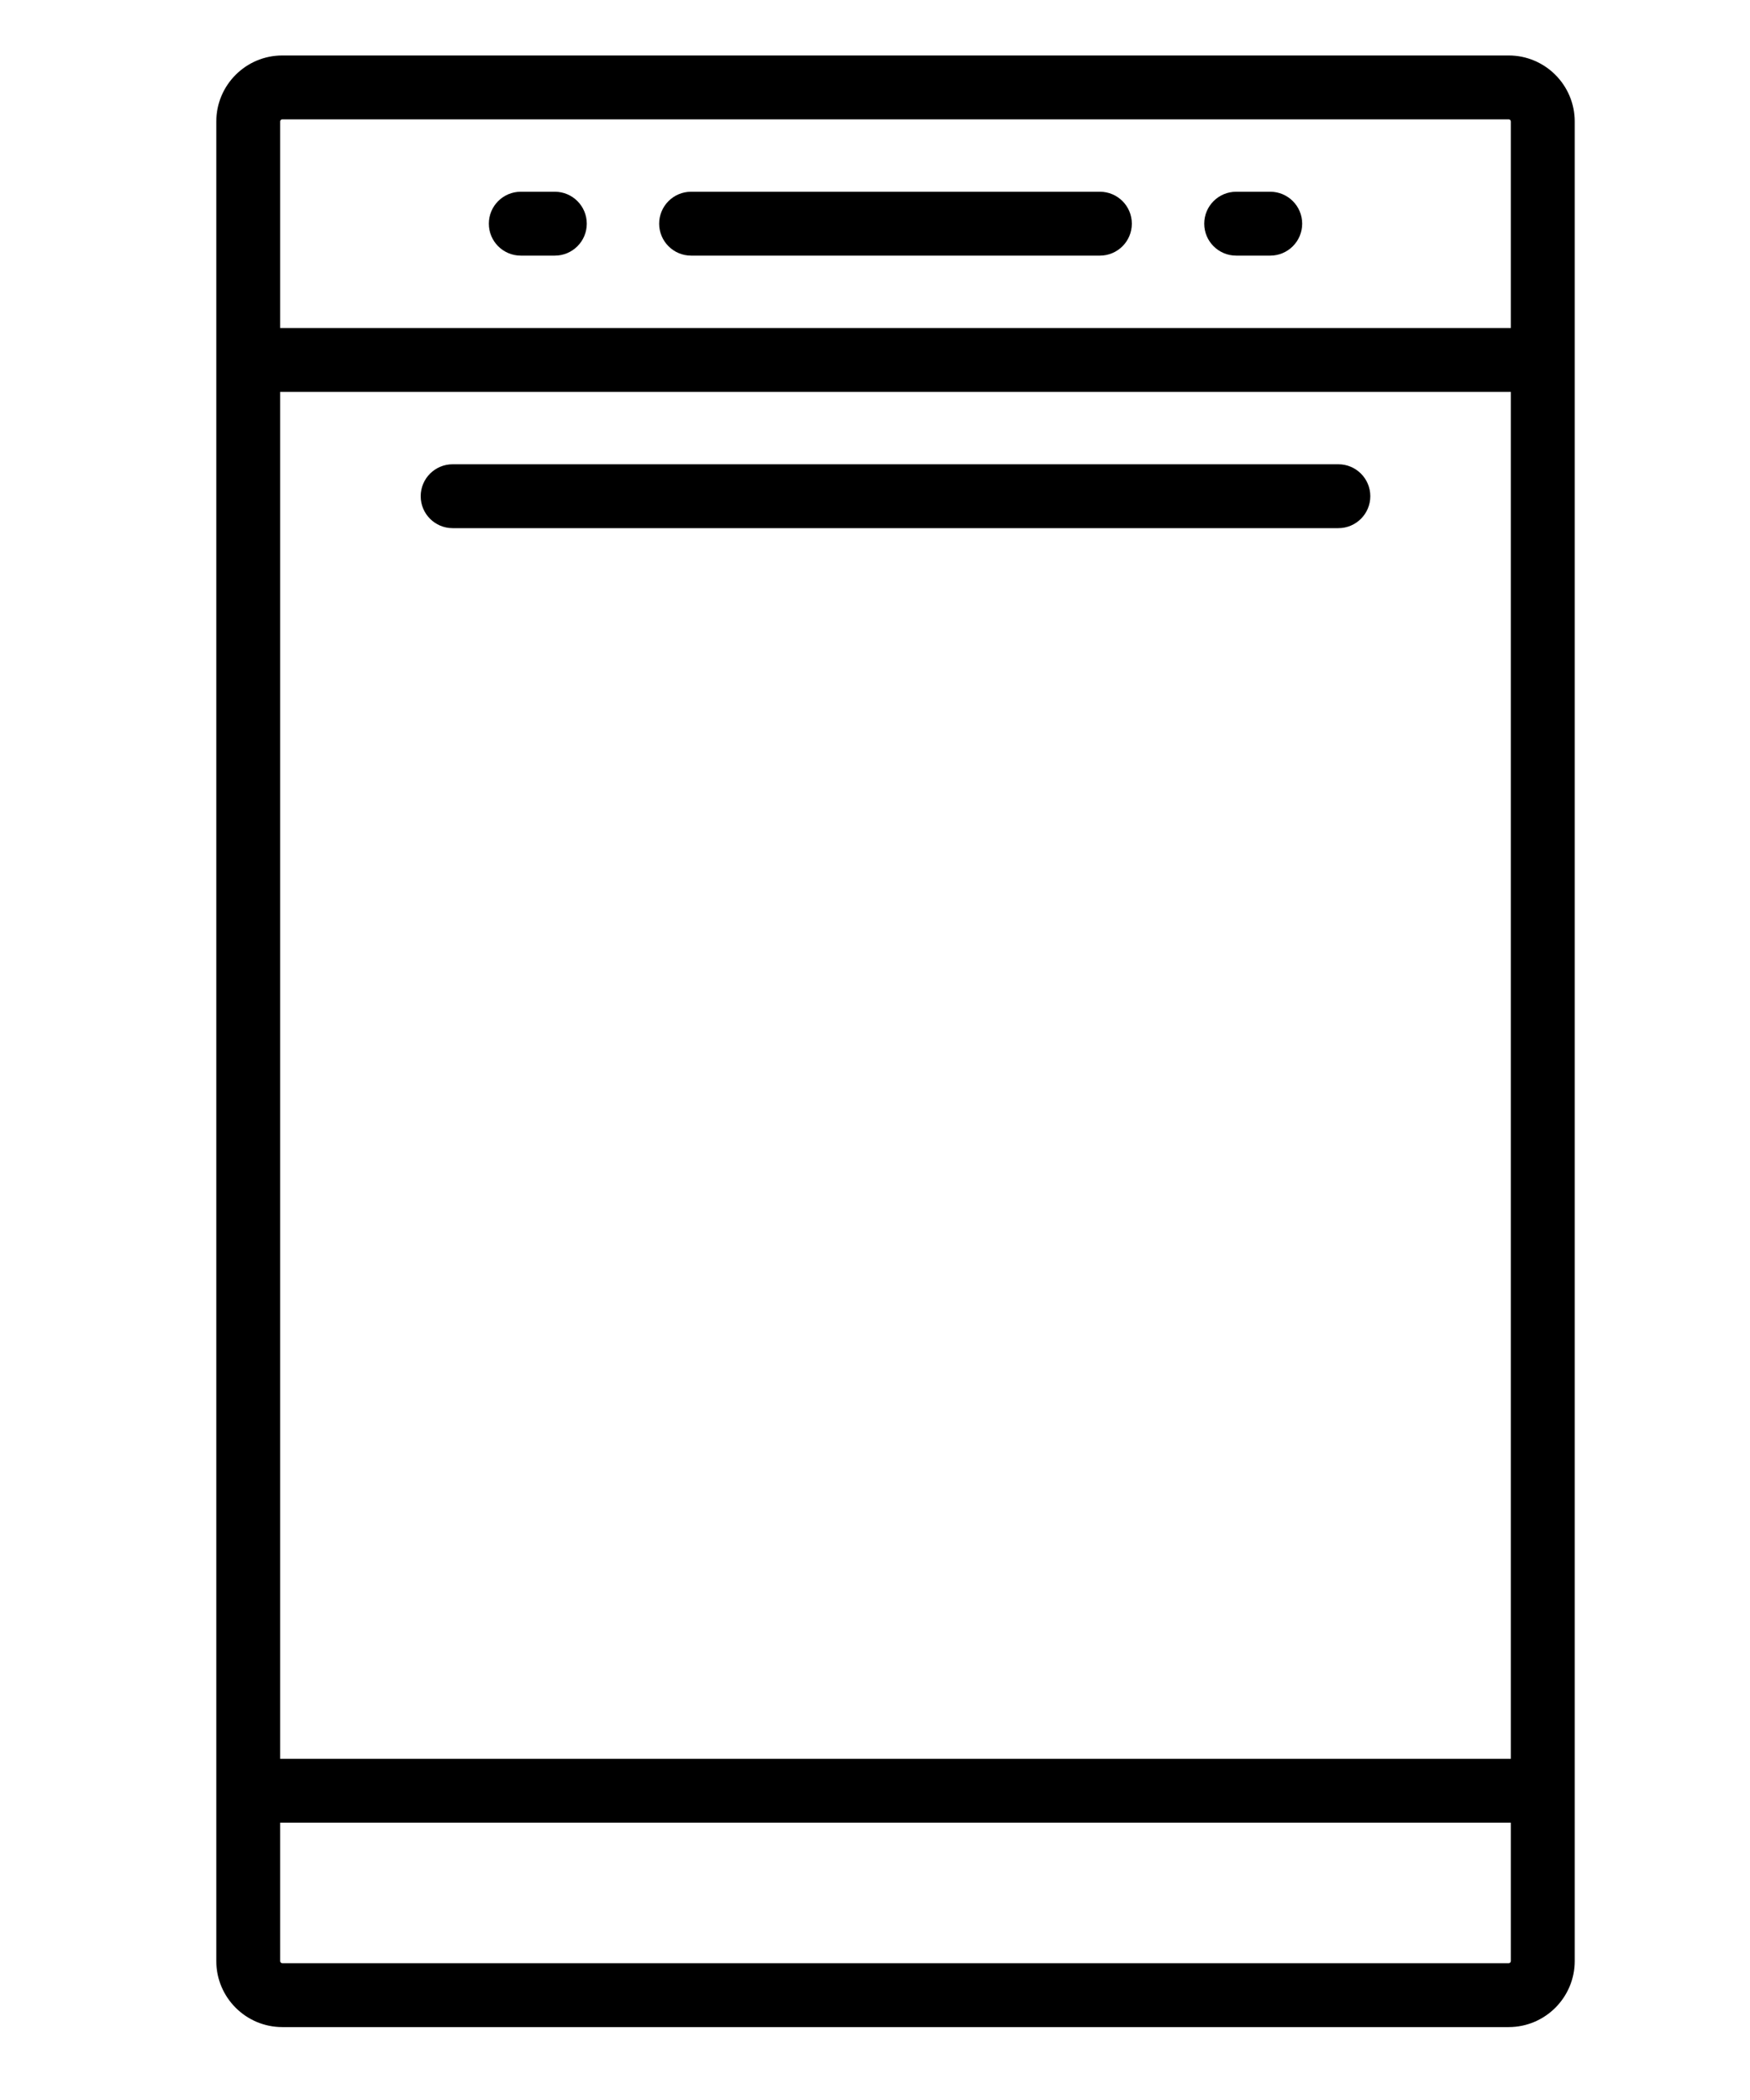
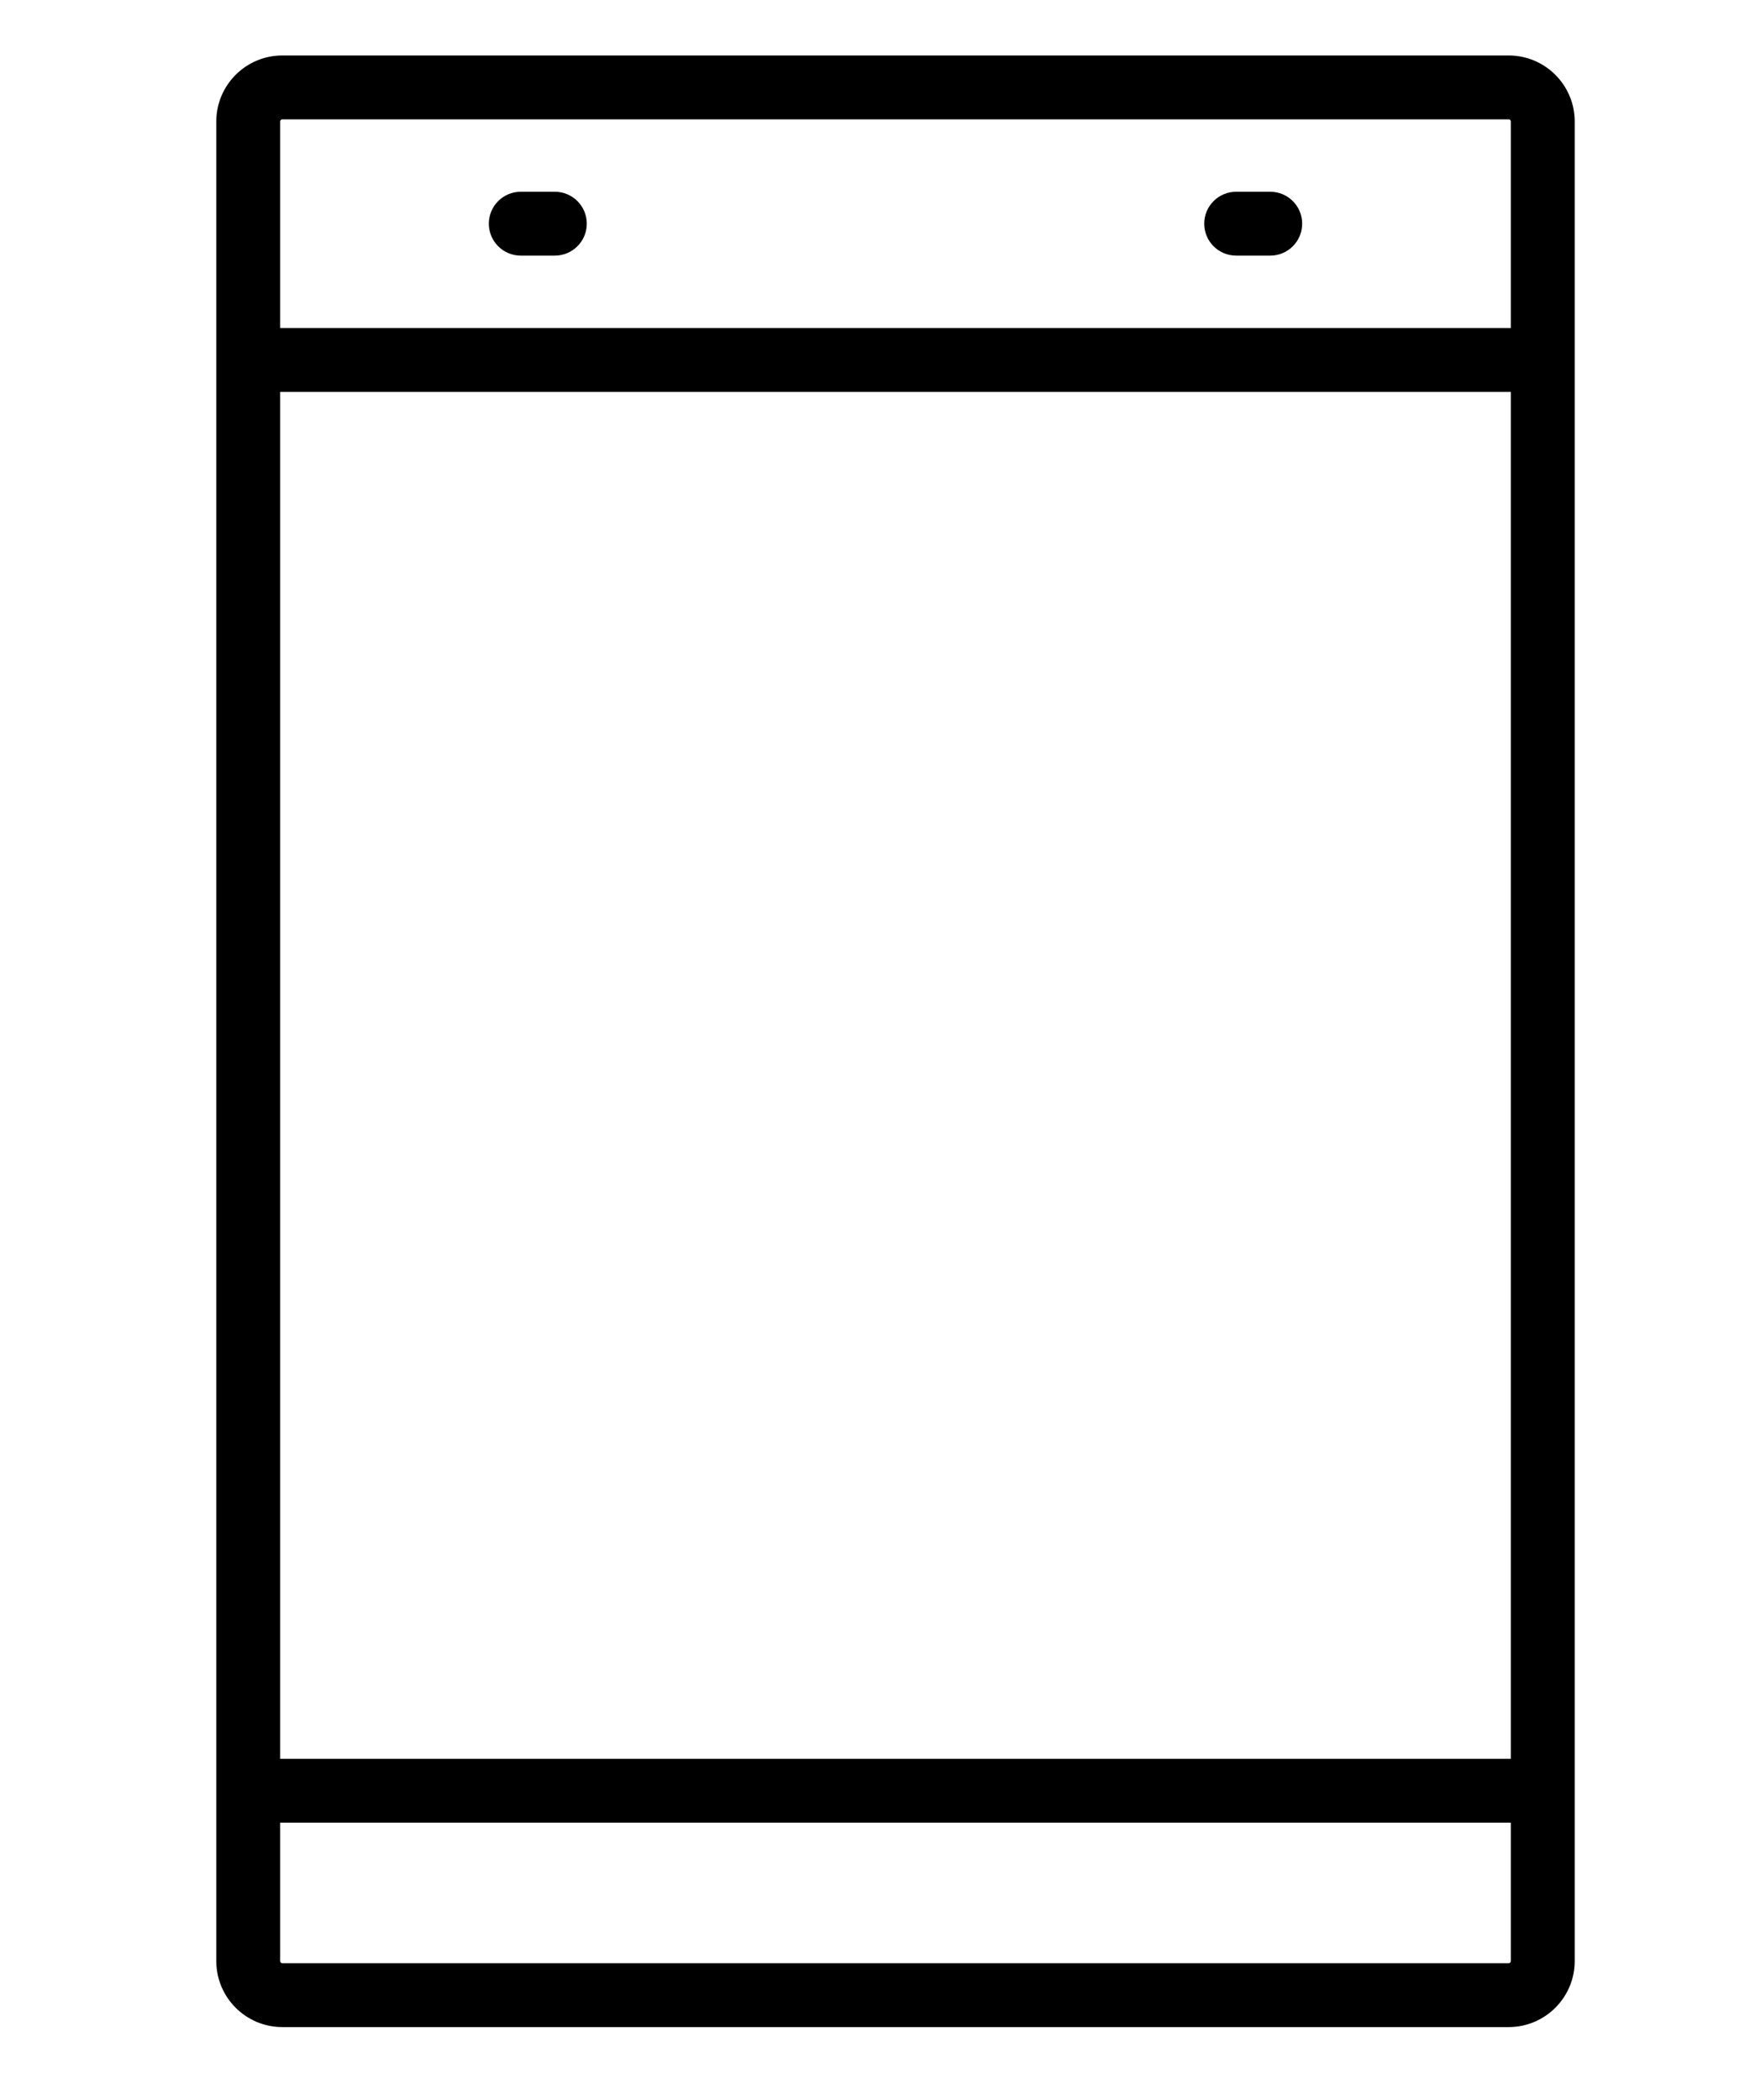
<svg xmlns="http://www.w3.org/2000/svg" xmlns:ns1="http://sodipodi.sourceforge.net/DTD/sodipodi-0.dtd" xmlns:ns2="http://www.inkscape.org/namespaces/inkscape" version="1.1" id="Capa_1" x="0px" y="0px" viewBox="0 0 30 36" xml:space="preserve" ns1:docname="dishwasher.svg" ns2:version="1.1.2 (0a00cf5339, 2022-02-04)" width="30" height="36">
  <defs id="defs47" />
  <ns1:namedview id="namedview45" pagecolor="#ffffff" bordercolor="#666666" borderopacity="1.0" ns2:pageshadow="2" ns2:pageopacity="0.0" ns2:pagecheckerboard="0" showgrid="false" ns2:zoom="15.084234" ns2:cx="0.099441579" ns2:cy="22.67268" ns2:window-width="2560" ns2:window-height="1371" ns2:window-x="1080" ns2:window-y="644" ns2:window-maximized="1" ns2:current-layer="Capa_1" />
  <g id="g12" transform="matrix(0.073,0,0,0.073,-1.548,0.951)">
    <path d="M 375.5,0 H 87.5 C 78.953,0 72,6.953 72,15.5 v 432 c 0,8.547 6.953,15.5 15.5,15.5 h 288 c 8.547,0 15.5,-6.953 15.5,-15.5 V 15.5 C 391,6.953 384.047,0 375.5,0 Z M 87,79 H 376 V 400 H 87 Z m 0.5,-64 h 288 c 0.275,0 0.5,0.224 0.5,0.5 V 64 H 87 V 15.5 C 87,15.224 87.225,15 87.5,15 Z m 288,433 H 87.5 C 87.225,448 87,447.776 87,447.5 V 415 h 289 v 32.5 c 0,0.276 -0.225,0.5 -0.5,0.5 z" id="path2" />
-     <path d="m 335.5,96 h -208 c -4.143,0 -7.5,3.358 -7.5,7.5 0,4.142 3.357,7.5 7.5,7.5 h 208 c 4.143,0 7.5,-3.358 7.5,-7.5 0,-4.142 -3.357,-7.5 -7.5,-7.5 z" id="path4" />
-     <path d="m 183.5,47 h 96 c 4.143,0 7.5,-3.358 7.5,-7.5 0,-4.142 -3.357,-7.5 -7.5,-7.5 h -96 c -4.143,0 -7.5,3.358 -7.5,7.5 0,4.142 3.357,7.5 7.5,7.5 z" id="path6" />
    <path d="m 311.5,47 h 8 c 4.143,0 7.5,-3.358 7.5,-7.5 0,-4.142 -3.357,-7.5 -7.5,-7.5 h -8 c -4.143,0 -7.5,3.358 -7.5,7.5 0,4.142 3.357,7.5 7.5,7.5 z" id="path8" />
    <path d="m 143.5,47 h 8 c 4.143,0 7.5,-3.358 7.5,-7.5 0,-4.142 -3.357,-7.5 -7.5,-7.5 h -8 c -4.143,0 -7.5,3.358 -7.5,7.5 0,4.142 3.357,7.5 7.5,7.5 z" id="path10" />
  </g>
  <g id="g14" transform="matrix(0.073,0,0,0.073,214.5,214.5)">
</g>
  <g id="g16" transform="matrix(0.073,0,0,0.073,214.5,214.5)">
</g>
  <g id="g18" transform="matrix(0.073,0,0,0.073,214.5,214.5)">
</g>
  <g id="g20" transform="matrix(0.073,0,0,0.073,214.5,214.5)">
</g>
  <g id="g22" transform="matrix(0.073,0,0,0.073,214.5,214.5)">
</g>
  <g id="g24" transform="matrix(0.073,0,0,0.073,214.5,214.5)">
</g>
  <g id="g26" transform="matrix(0.073,0,0,0.073,214.5,214.5)">
</g>
  <g id="g28" transform="matrix(0.073,0,0,0.073,214.5,214.5)">
</g>
  <g id="g30" transform="matrix(0.073,0,0,0.073,214.5,214.5)">
</g>
  <g id="g32" transform="matrix(0.073,0,0,0.073,214.5,214.5)">
</g>
  <g id="g34" transform="matrix(0.073,0,0,0.073,214.5,214.5)">
</g>
  <g id="g36" transform="matrix(0.073,0,0,0.073,214.5,214.5)">
</g>
  <g id="g38" transform="matrix(0.073,0,0,0.073,214.5,214.5)">
</g>
  <g id="g40" transform="matrix(0.073,0,0,0.073,214.5,214.5)">
</g>
  <g id="g42" transform="matrix(0.073,0,0,0.073,214.5,214.5)">
</g>
</svg>